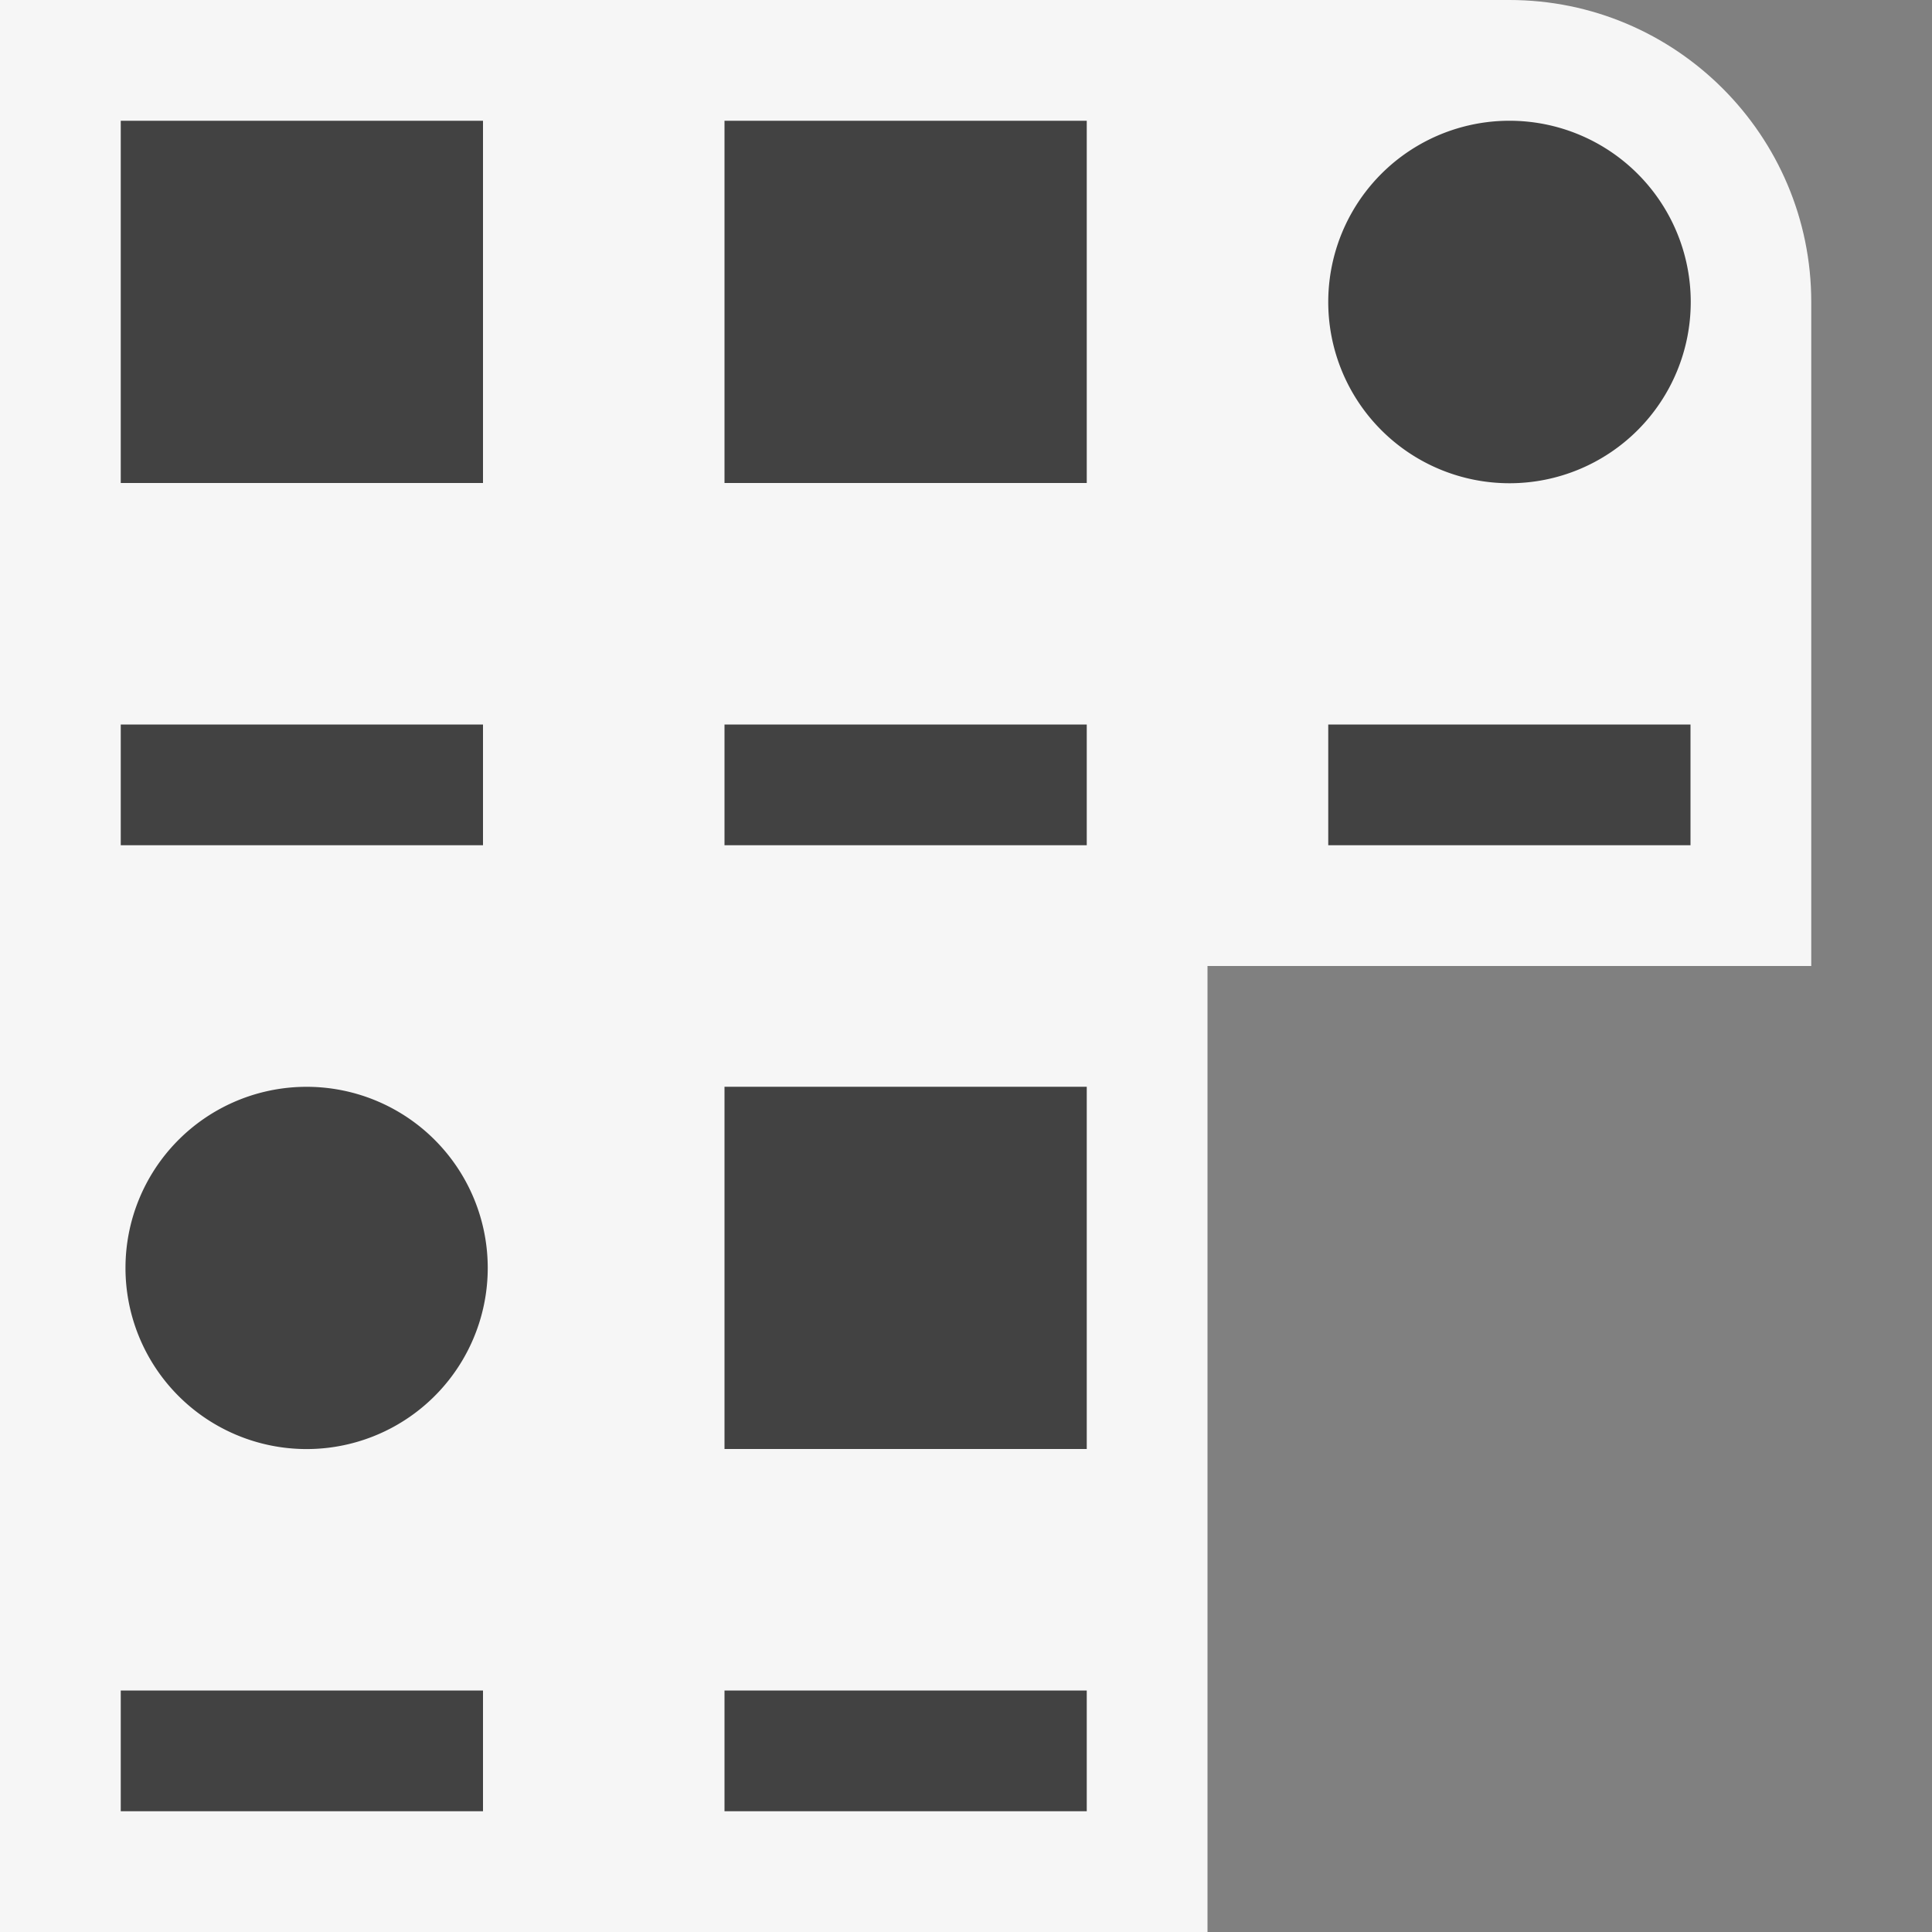
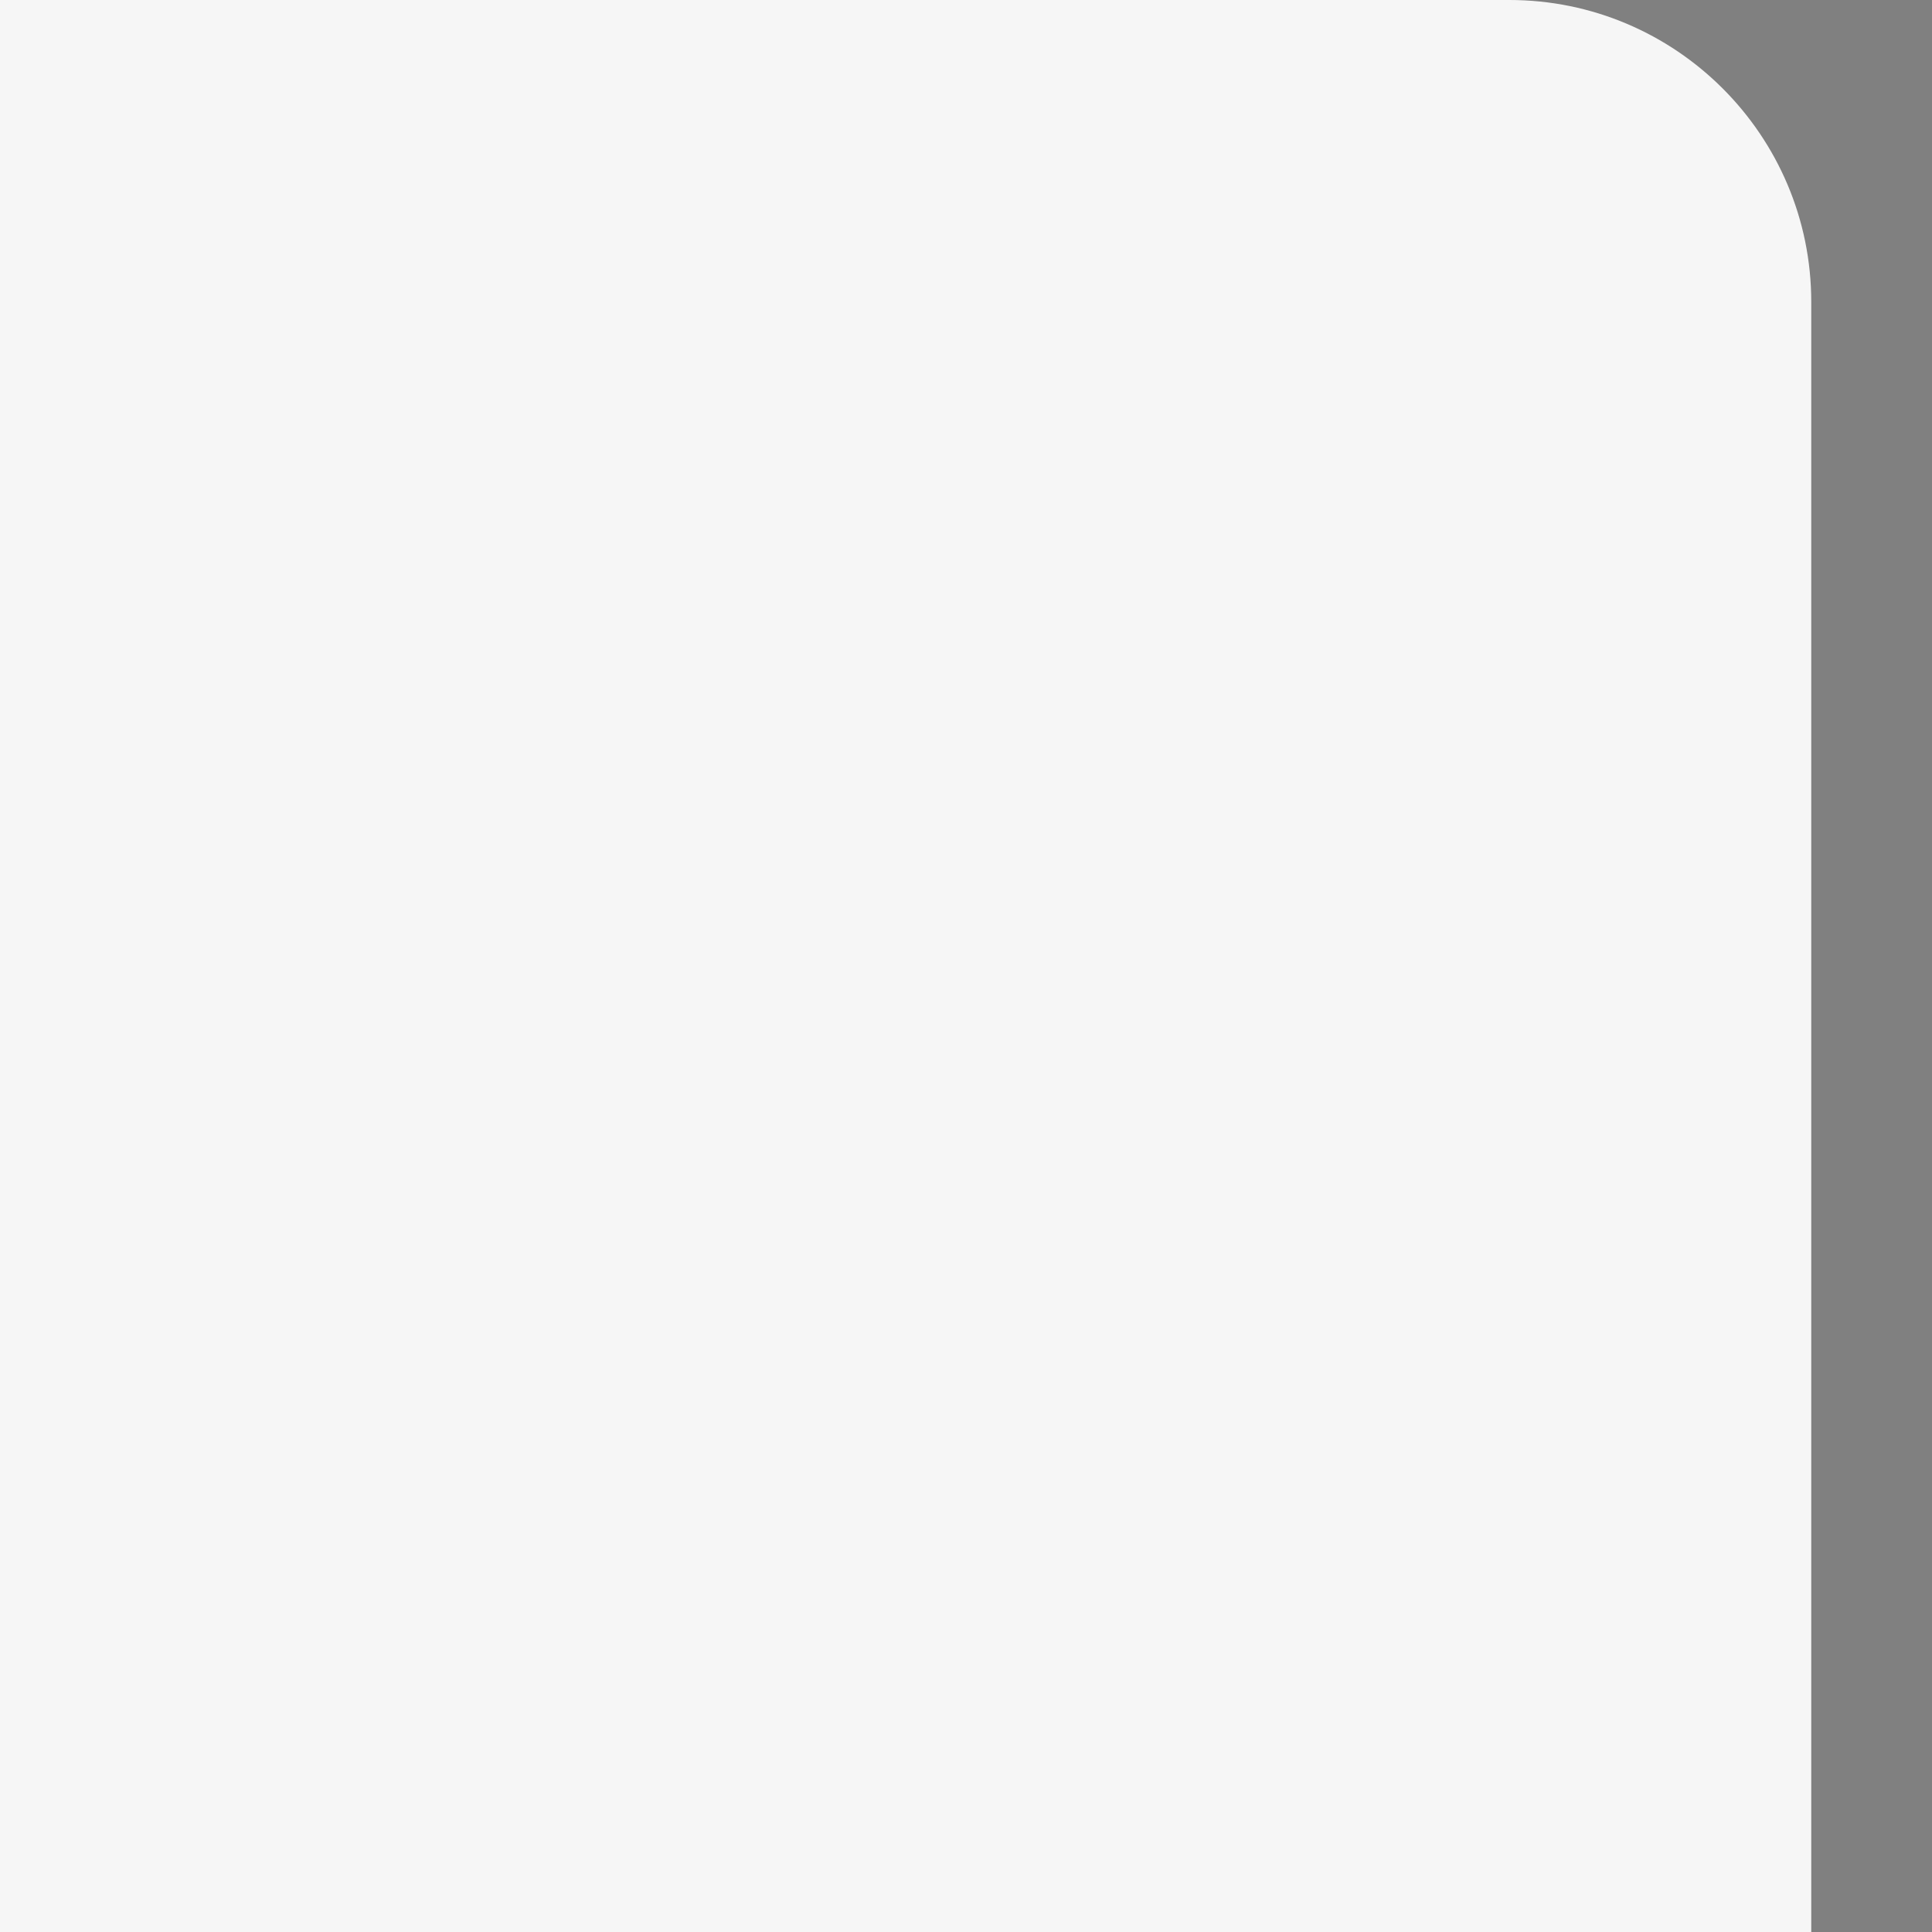
<svg xmlns="http://www.w3.org/2000/svg" viewBox="0 0 16 16">
  <rect x="0" y="0" width="16" height="16" fill="#808080" stroke="none" />
  <style>.st0{opacity:0}.st0,.st1{fill:#f6f6f6}.st2{fill:#424242}</style>
  <g id="outline">
-     <path class="st0" d="M0 0h16v16H0z" />
-     <path class="st1" d="M15 2.5V8h-5v8H0V0h12.5C13.879 0 15 1.122 15 2.5z" />
+     <path class="st1" d="M15 2.5V8v8H0V0h12.5C13.879 0 15 1.122 15 2.5z" />
  </g>
-   <path class="st2" d="M11 2.5a1.501 1.501 0 1 1 3.002.002A1.501 1.501 0 0 1 11 2.5zM2.5 12a1.5 1.5 0 1 0 .001-2.999A1.5 1.5 0 0 0 2.5 12zM4 1H1v3h3V1zm5 0H6v3h3V1zm0 8H6v3h3V9zM6 7h3V6H6v1zm5 0h3V6h-3v1zM1 7h3V6H1v1zm0 8h3v-1H1v1zm5 0h3v-1H6v1z" id="icon_x5F_bg" />
</svg>